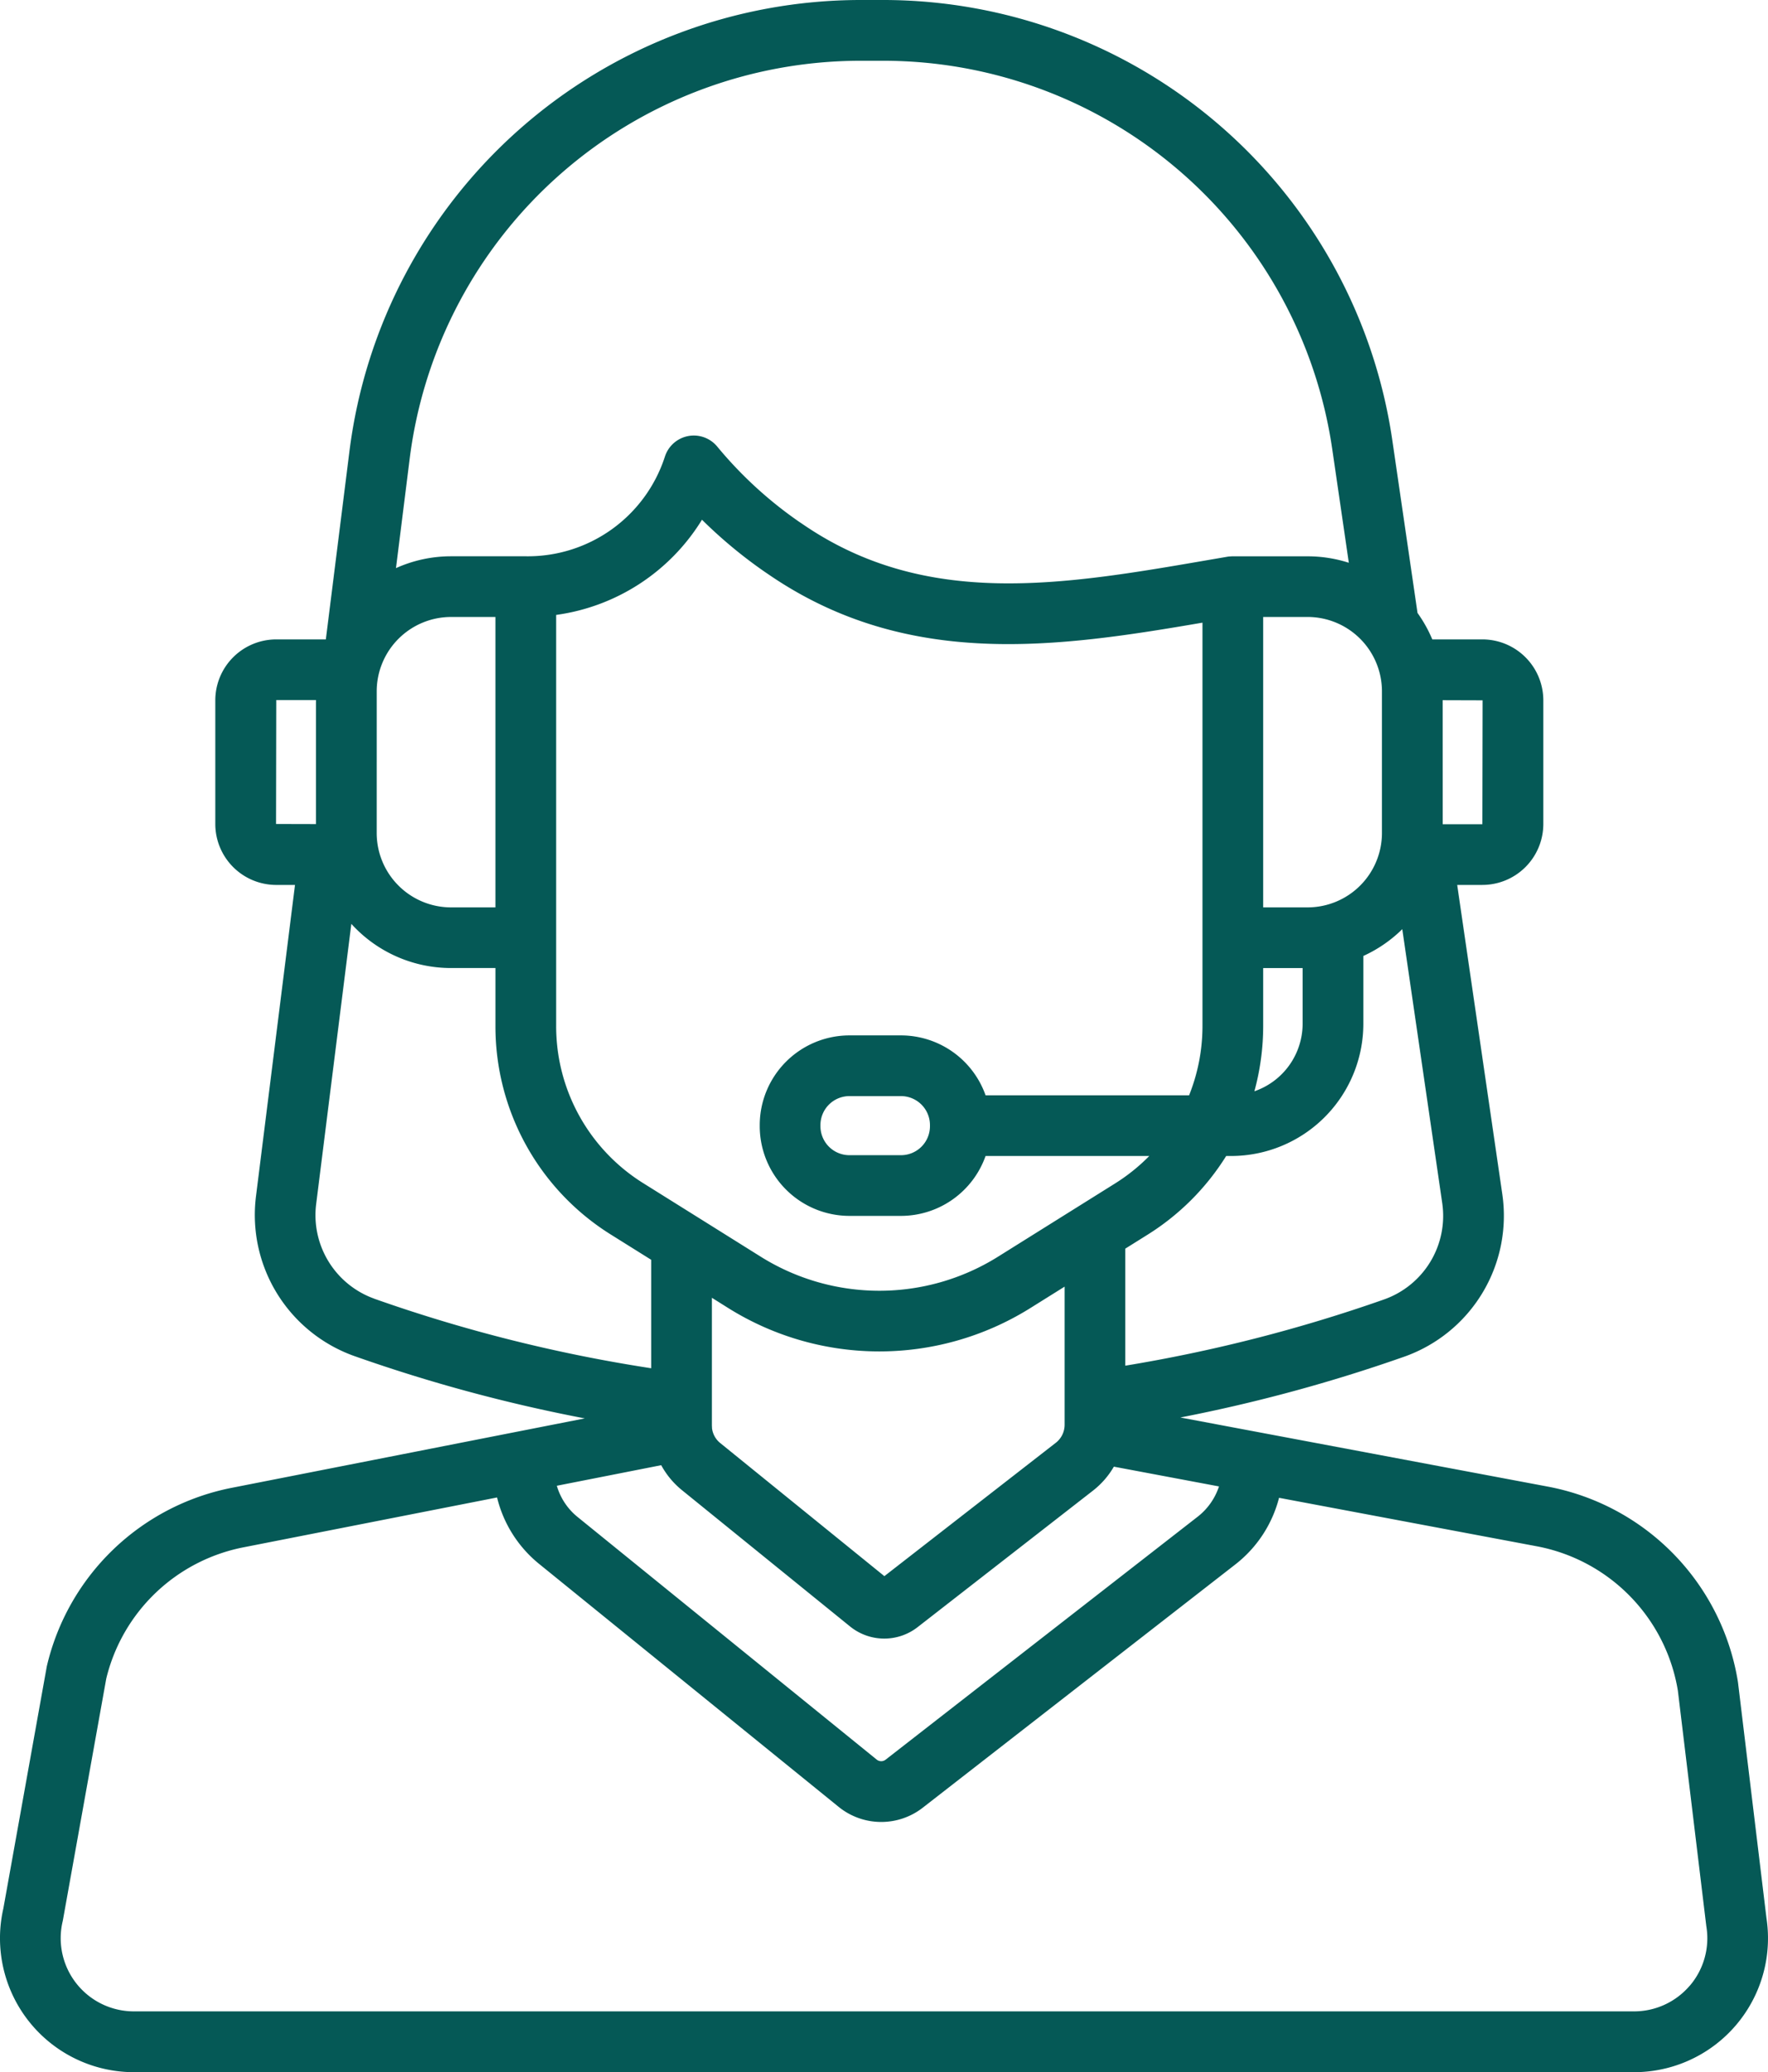
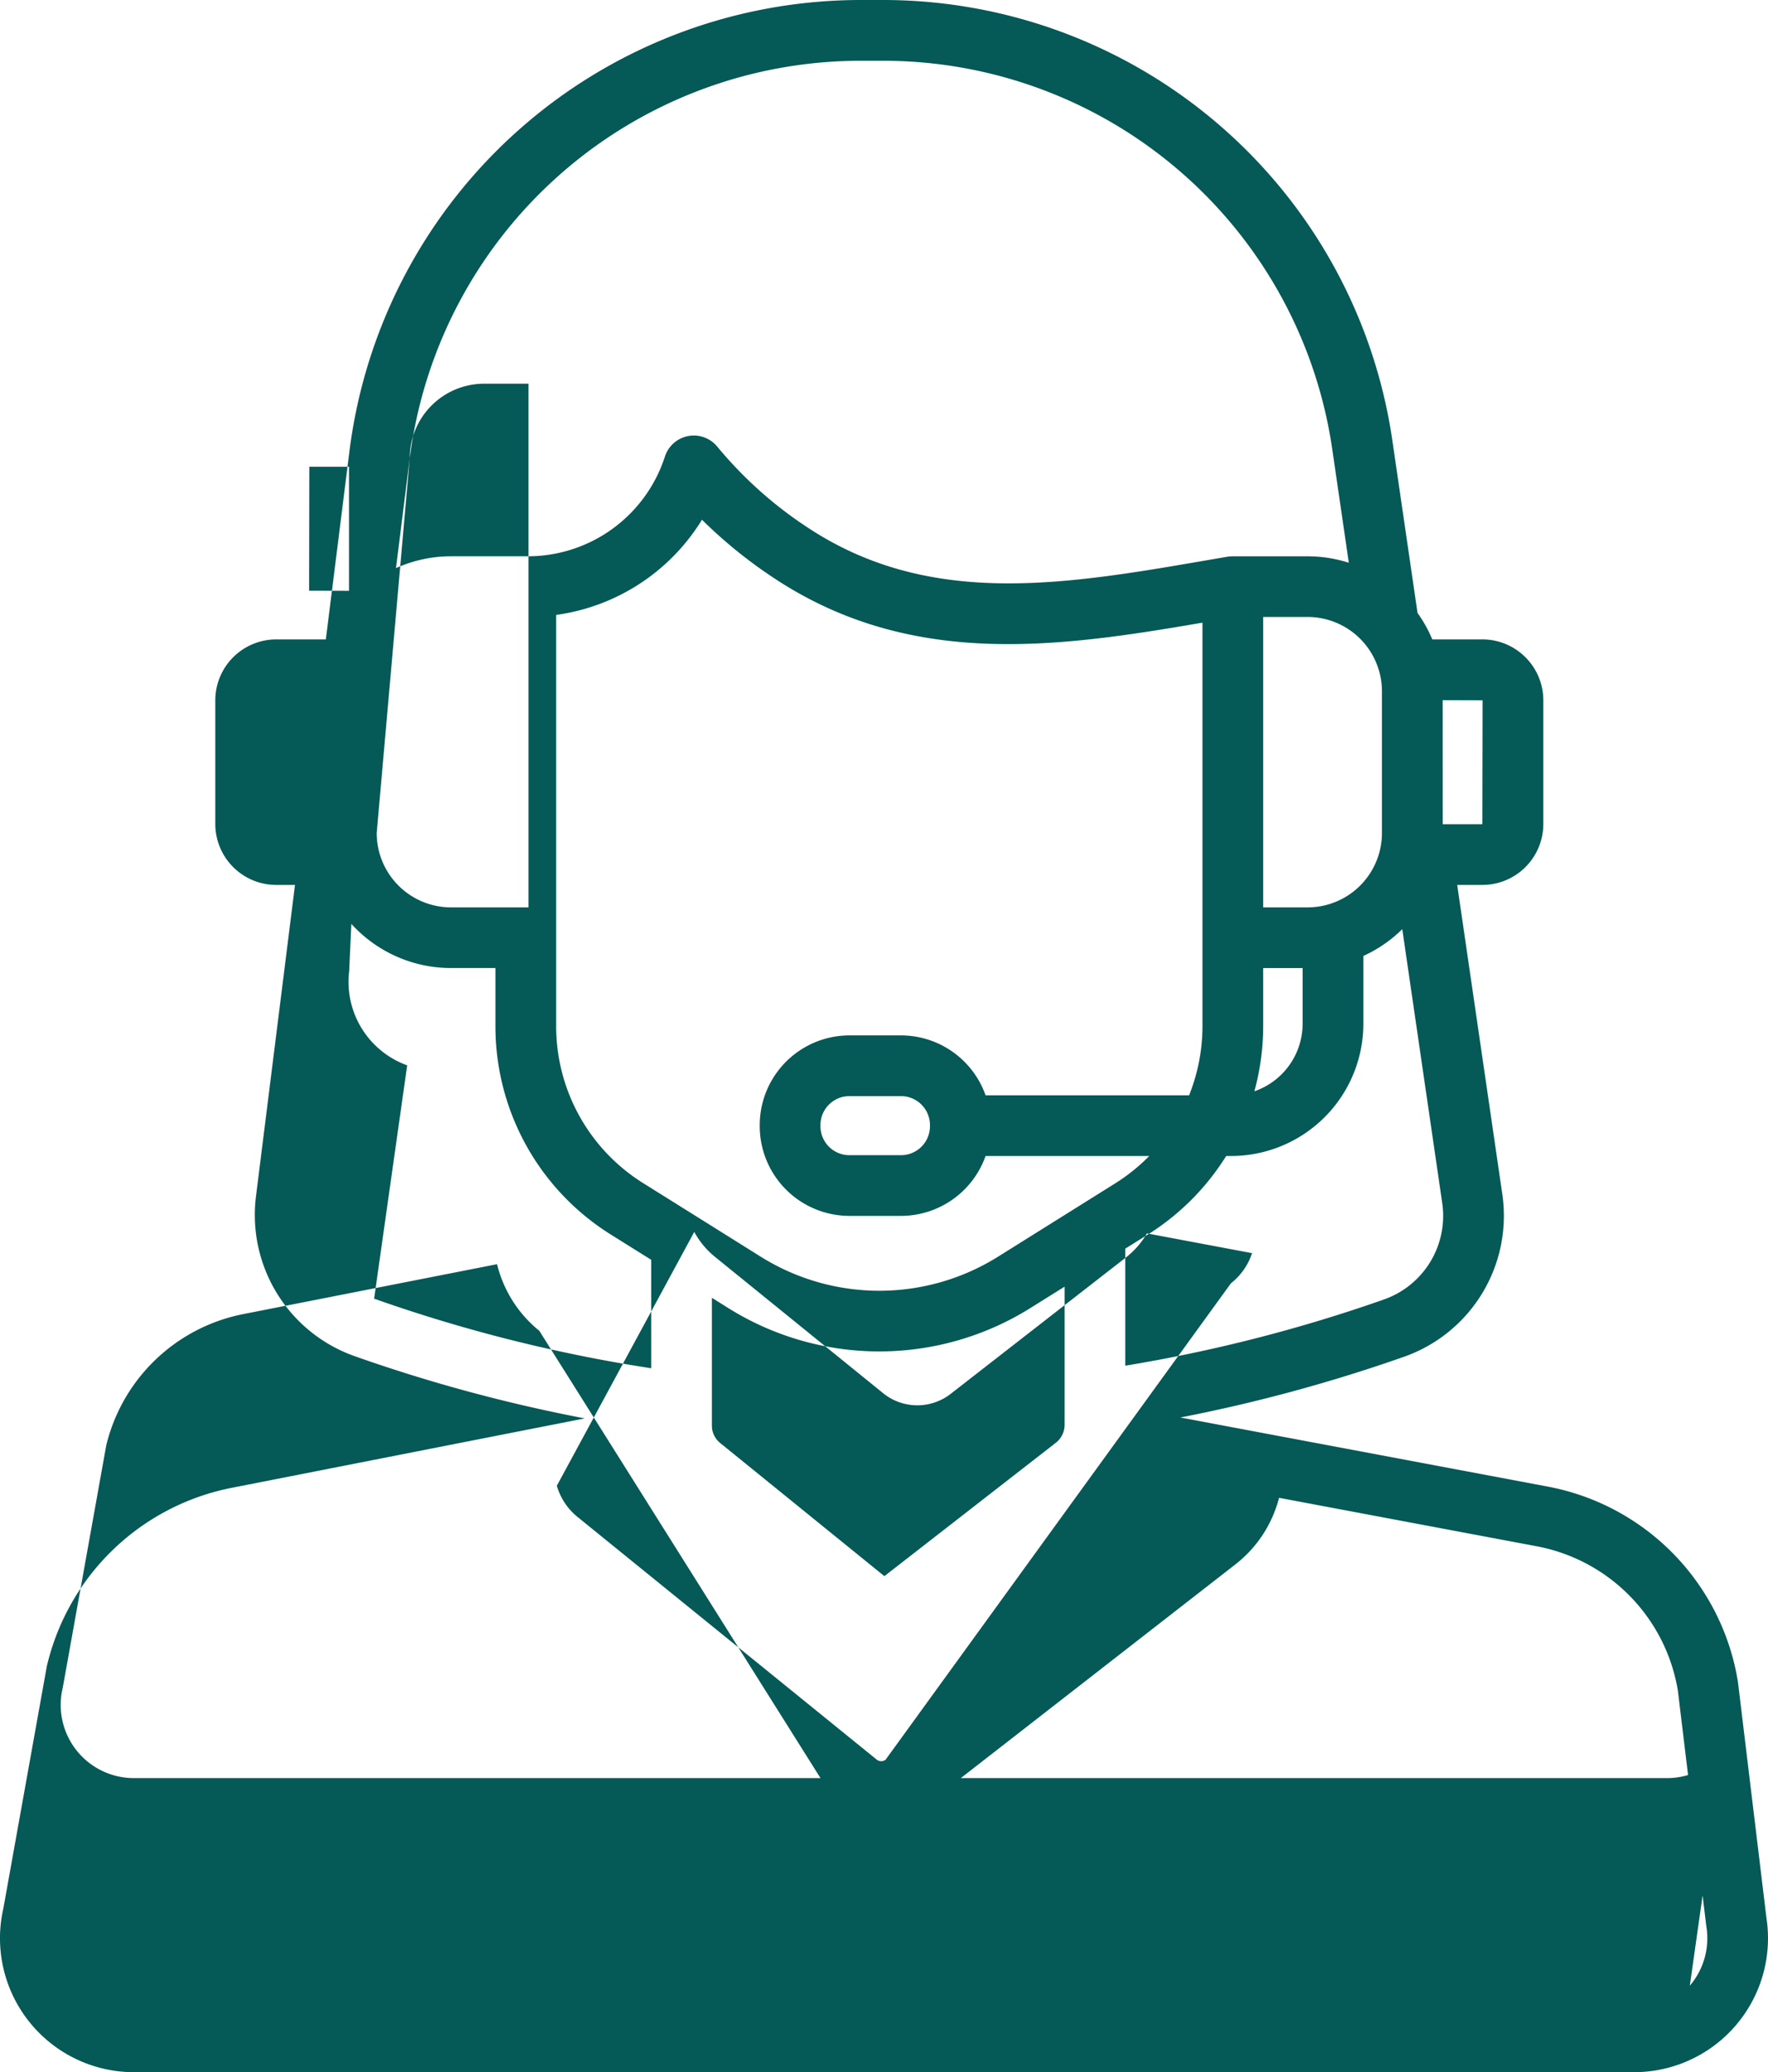
<svg xmlns="http://www.w3.org/2000/svg" width="142.564" height="167.095" viewBox="0 0 142.564 167.095">
-   <path id="_2708d025dda21e80b44b656a8e924a47" data-name="2708d025dda21e80b44b656a8e924a47" d="M180.024,154.641l-2.289-18.95q-.006-.047-.013-.094a19.112,19.112,0,0,0-15.293-15.712l-23.341-4.39h0l-6.322-1.189a128.148,128.148,0,0,0,18.045-4.9,12.052,12.052,0,0,0,7.921-13.077l-3.642-24.969h2.032a4.918,4.918,0,0,0,4.913-4.913V56.474a4.918,4.918,0,0,0-4.913-4.913h-4.04a10.889,10.889,0,0,0-1.191-2.132L149.858,35.5A41.5,41.5,0,0,0,108.792,0h-1.841A41.564,41.564,0,0,0,65.774,36.324L63.862,51.561h-4a4.918,4.918,0,0,0-4.913,4.913v9.974a4.918,4.918,0,0,0,4.913,4.913h1.513L58.223,96.519a12.079,12.079,0,0,0,7.9,12.82,127.83,127.83,0,0,0,18.619,5.04l-5.386,1.059-.036.007-23.076,4.538a19.091,19.091,0,0,0-14.866,14.323q-.016.064-.027.129L37.86,153.89A10.8,10.8,0,0,0,48.384,167.1H169.352a10.8,10.8,0,0,0,10.672-12.455ZM153.917,56.464l3.221.01-.018,9.992h-3.2Zm-3.256,18.461,3.225,22.112a7.147,7.147,0,0,1-4.7,7.752,123.191,123.191,0,0,1-20.859,5.339V100.69l1.77-1.108a19.9,19.9,0,0,0,6.365-6.363h.4a10.672,10.672,0,0,0,10.661-10.658V77.088a10.922,10.922,0,0,0,3.14-2.162ZM118,101.379a18.034,18.034,0,0,1-19.006,0L93.916,98.2l-.026-.016-4.406-2.756a14.917,14.917,0,0,1-7.05-12.721V49.587a16.416,16.416,0,0,0,11.759-7.676A37.744,37.744,0,0,0,99.234,46.1l.475.323c11.138,7.549,23.162,5.79,34.842,3.788v32.5a15.042,15.042,0,0,1-1.079,5.613H117.06a7.244,7.244,0,0,0-6.821-4.83h-4.157a7.241,7.241,0,0,0-7.232,7.232v.091a7.241,7.241,0,0,0,7.232,7.232h4.157a7.244,7.244,0,0,0,6.821-4.83h13.2a15.14,15.14,0,0,1-2.755,2.213Zm5.434,2.375V114.9a1.84,1.84,0,0,1-.707,1.443L108.9,127.1l-13.23-10.729A1.818,1.818,0,0,1,95,115.158c0-.018,0-.036,0-.054,0-.05-.008-.1-.008-.151v-10.3l1.4.878a22.96,22.96,0,0,0,24.2,0ZM112.576,90.726v.091a2.339,2.339,0,0,1-2.337,2.337h-4.157a2.339,2.339,0,0,1-2.337-2.337v-.091a2.34,2.34,0,0,1,2.337-2.337h4.157a2.34,2.34,0,0,1,2.337,2.337ZM138.737,88a20.055,20.055,0,0,0,.709-5.294V78.066h3.18v4.495A5.768,5.768,0,0,1,138.737,88Zm10.285-32.259V67.178a6,6,0,0,1-5.993,5.993h-3.583V49.752h3.583a6,6,0,0,1,5.993,5.993ZM70.63,36.934A36.66,36.66,0,0,1,106.951,4.9h1.841a36.6,36.6,0,0,1,36.222,31.316l1.337,9.166a10.84,10.84,0,0,0-3.322-.521h-6.04q-.114,0-.228.012l-.033,0c-.047.005-.094.008-.14.016l-1.676.288c-11.608,2-22.572,3.888-32.456-2.811l-.445-.3a32.693,32.693,0,0,1-6.589-6.054,2.448,2.448,0,0,0-4.216.8,11.616,11.616,0,0,1-11.194,8.046H73.957a10.812,10.812,0,0,0-4.439.955ZM67.964,55.745a6,6,0,0,1,5.992-5.992h3.582V73.171H73.956a6,6,0,0,1-5.993-5.993Zm-8.117,10.7.018-9.992h3.2v10Zm7.908,38.275a7.155,7.155,0,0,1-4.676-7.6L65.918,74.5a10.854,10.854,0,0,0,8.039,3.562h3.582V82.71a19.784,19.784,0,0,0,9.35,16.872l3.208,2.007v8.746a122.9,122.9,0,0,1-22.341-5.611Zm23.15,13.432a6.727,6.727,0,0,0,1.679,2.018l13.534,10.975a4.379,4.379,0,0,0,5.48.053l14.13-11a6.706,6.706,0,0,0,1.677-1.927l8.477,1.594a5.126,5.126,0,0,1-1.7,2.427L109,141.9a.577.577,0,0,1-.72-.008L84.157,122.325a5.045,5.045,0,0,1-1.668-2.514Zm82.94,41.97a5.9,5.9,0,0,1-4.494,2.074H48.384a5.9,5.9,0,0,1-5.744-7.254q.015-.064.026-.13l3.49-19.448a14.186,14.186,0,0,1,11.032-10.582l20.481-4.027a9.919,9.919,0,0,0,3.406,5.37L105.2,145.694a5.45,5.45,0,0,0,6.811.066l25.183-19.6a9.934,9.934,0,0,0,3.531-5.377l20.8,3.912a14.2,14.2,0,0,1,11.358,11.631l2.288,18.945c0,.031.008.062.013.093a5.892,5.892,0,0,1-1.336,4.761Z" transform="translate(-37.588 0)" fill="#055956" />
+   <path id="_2708d025dda21e80b44b656a8e924a47" data-name="2708d025dda21e80b44b656a8e924a47" d="M180.024,154.641l-2.289-18.95q-.006-.047-.013-.094a19.112,19.112,0,0,0-15.293-15.712l-23.341-4.39h0l-6.322-1.189a128.148,128.148,0,0,0,18.045-4.9,12.052,12.052,0,0,0,7.921-13.077l-3.642-24.969h2.032a4.918,4.918,0,0,0,4.913-4.913V56.474a4.918,4.918,0,0,0-4.913-4.913h-4.04a10.889,10.889,0,0,0-1.191-2.132L149.858,35.5A41.5,41.5,0,0,0,108.792,0h-1.841A41.564,41.564,0,0,0,65.774,36.324L63.862,51.561h-4a4.918,4.918,0,0,0-4.913,4.913v9.974a4.918,4.918,0,0,0,4.913,4.913h1.513L58.223,96.519a12.079,12.079,0,0,0,7.9,12.82,127.83,127.83,0,0,0,18.619,5.04l-5.386,1.059-.036.007-23.076,4.538a19.091,19.091,0,0,0-14.866,14.323q-.016.064-.027.129L37.86,153.89A10.8,10.8,0,0,0,48.384,167.1H169.352a10.8,10.8,0,0,0,10.672-12.455ZM153.917,56.464l3.221.01-.018,9.992h-3.2Zm-3.256,18.461,3.225,22.112a7.147,7.147,0,0,1-4.7,7.752,123.191,123.191,0,0,1-20.859,5.339V100.69l1.77-1.108a19.9,19.9,0,0,0,6.365-6.363h.4a10.672,10.672,0,0,0,10.661-10.658V77.088a10.922,10.922,0,0,0,3.14-2.162ZM118,101.379a18.034,18.034,0,0,1-19.006,0L93.916,98.2l-.026-.016-4.406-2.756a14.917,14.917,0,0,1-7.05-12.721V49.587a16.416,16.416,0,0,0,11.759-7.676A37.744,37.744,0,0,0,99.234,46.1l.475.323c11.138,7.549,23.162,5.79,34.842,3.788v32.5a15.042,15.042,0,0,1-1.079,5.613H117.06a7.244,7.244,0,0,0-6.821-4.83h-4.157a7.241,7.241,0,0,0-7.232,7.232v.091a7.241,7.241,0,0,0,7.232,7.232h4.157a7.244,7.244,0,0,0,6.821-4.83h13.2a15.14,15.14,0,0,1-2.755,2.213Zm5.434,2.375V114.9a1.84,1.84,0,0,1-.707,1.443L108.9,127.1l-13.23-10.729A1.818,1.818,0,0,1,95,115.158c0-.018,0-.036,0-.054,0-.05-.008-.1-.008-.151v-10.3l1.4.878a22.96,22.96,0,0,0,24.2,0ZM112.576,90.726v.091a2.339,2.339,0,0,1-2.337,2.337h-4.157a2.339,2.339,0,0,1-2.337-2.337v-.091a2.34,2.34,0,0,1,2.337-2.337h4.157a2.34,2.34,0,0,1,2.337,2.337ZM138.737,88a20.055,20.055,0,0,0,.709-5.294V78.066h3.18v4.495A5.768,5.768,0,0,1,138.737,88Zm10.285-32.259V67.178a6,6,0,0,1-5.993,5.993h-3.583V49.752h3.583a6,6,0,0,1,5.993,5.993ZM70.63,36.934A36.66,36.66,0,0,1,106.951,4.9h1.841a36.6,36.6,0,0,1,36.222,31.316l1.337,9.166a10.84,10.84,0,0,0-3.322-.521h-6.04q-.114,0-.228.012l-.033,0c-.047.005-.094.008-.14.016l-1.676.288c-11.608,2-22.572,3.888-32.456-2.811l-.445-.3a32.693,32.693,0,0,1-6.589-6.054,2.448,2.448,0,0,0-4.216.8,11.616,11.616,0,0,1-11.194,8.046H73.957a10.812,10.812,0,0,0-4.439.955Za6,6,0,0,1,5.992-5.992h3.582V73.171H73.956a6,6,0,0,1-5.993-5.993Zm-8.117,10.7.018-9.992h3.2v10Zm7.908,38.275a7.155,7.155,0,0,1-4.676-7.6L65.918,74.5a10.854,10.854,0,0,0,8.039,3.562h3.582V82.71a19.784,19.784,0,0,0,9.35,16.872l3.208,2.007v8.746a122.9,122.9,0,0,1-22.341-5.611Zm23.15,13.432a6.727,6.727,0,0,0,1.679,2.018l13.534,10.975a4.379,4.379,0,0,0,5.48.053l14.13-11a6.706,6.706,0,0,0,1.677-1.927l8.477,1.594a5.126,5.126,0,0,1-1.7,2.427L109,141.9a.577.577,0,0,1-.72-.008L84.157,122.325a5.045,5.045,0,0,1-1.668-2.514Zm82.94,41.97a5.9,5.9,0,0,1-4.494,2.074H48.384a5.9,5.9,0,0,1-5.744-7.254q.015-.064.026-.13l3.49-19.448a14.186,14.186,0,0,1,11.032-10.582l20.481-4.027a9.919,9.919,0,0,0,3.406,5.37L105.2,145.694a5.45,5.45,0,0,0,6.811.066l25.183-19.6a9.934,9.934,0,0,0,3.531-5.377l20.8,3.912a14.2,14.2,0,0,1,11.358,11.631l2.288,18.945c0,.031.008.062.013.093a5.892,5.892,0,0,1-1.336,4.761Z" transform="translate(-37.588 0)" fill="#055956" />
</svg>